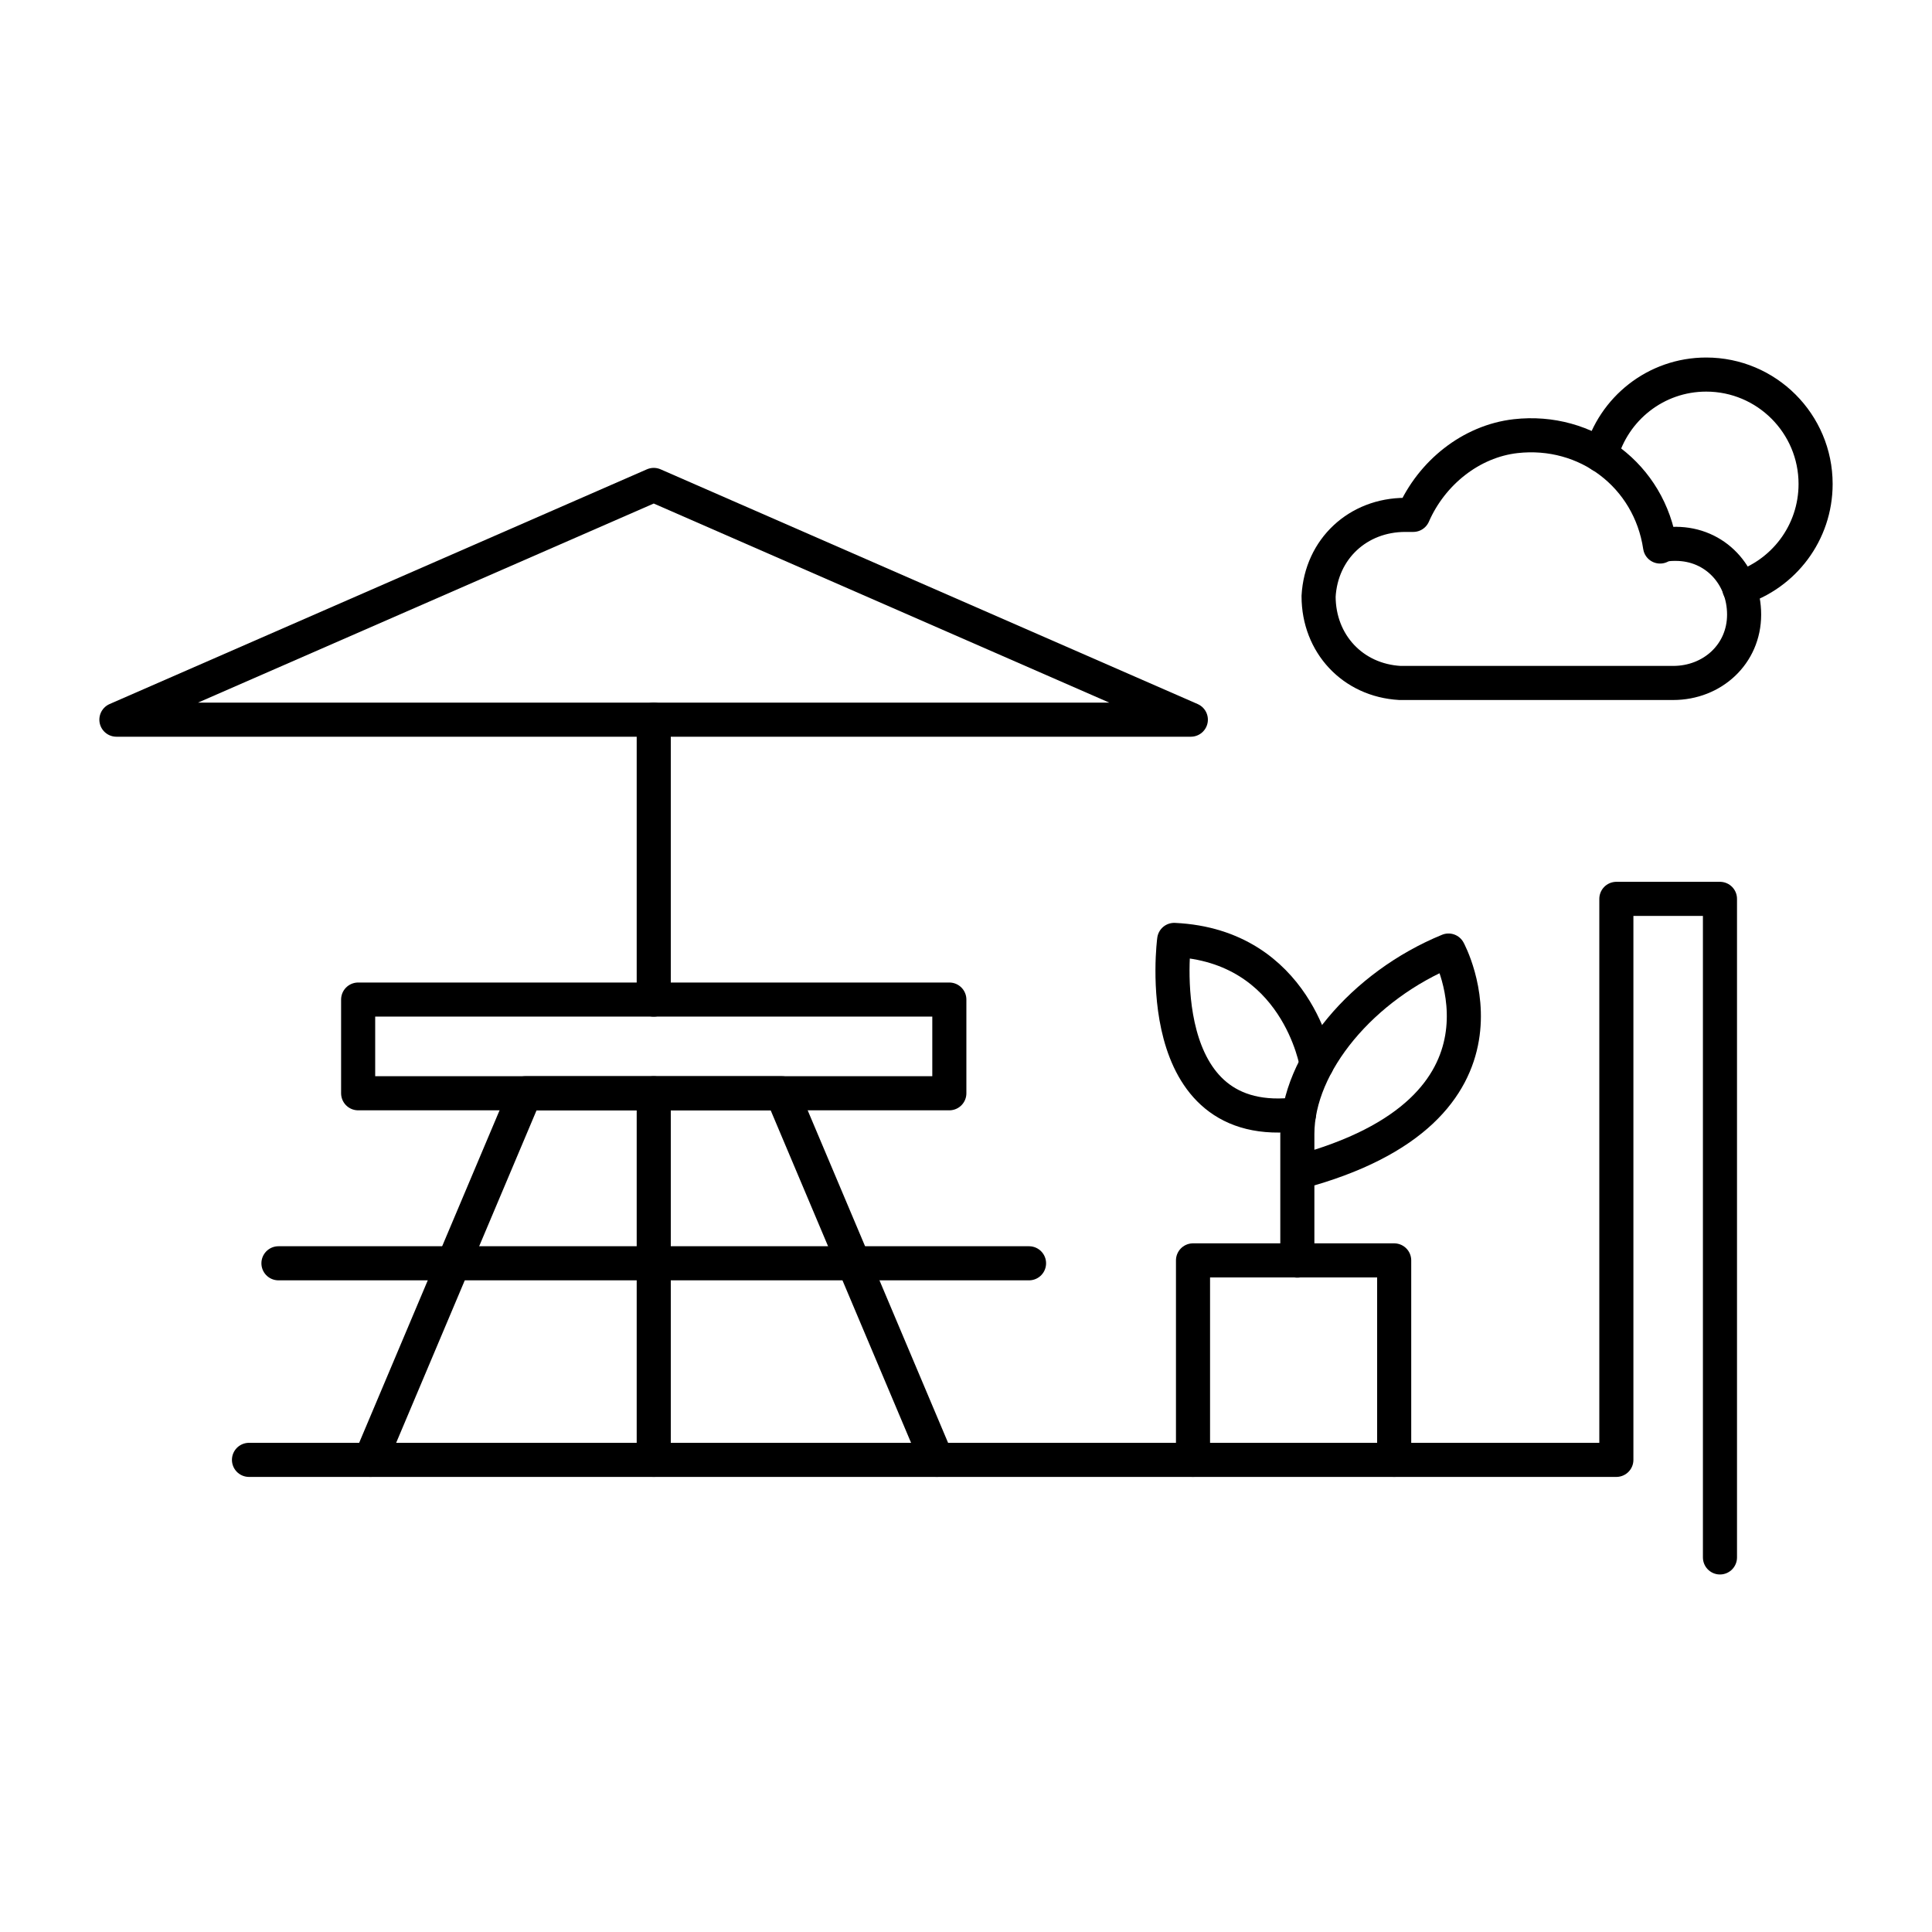
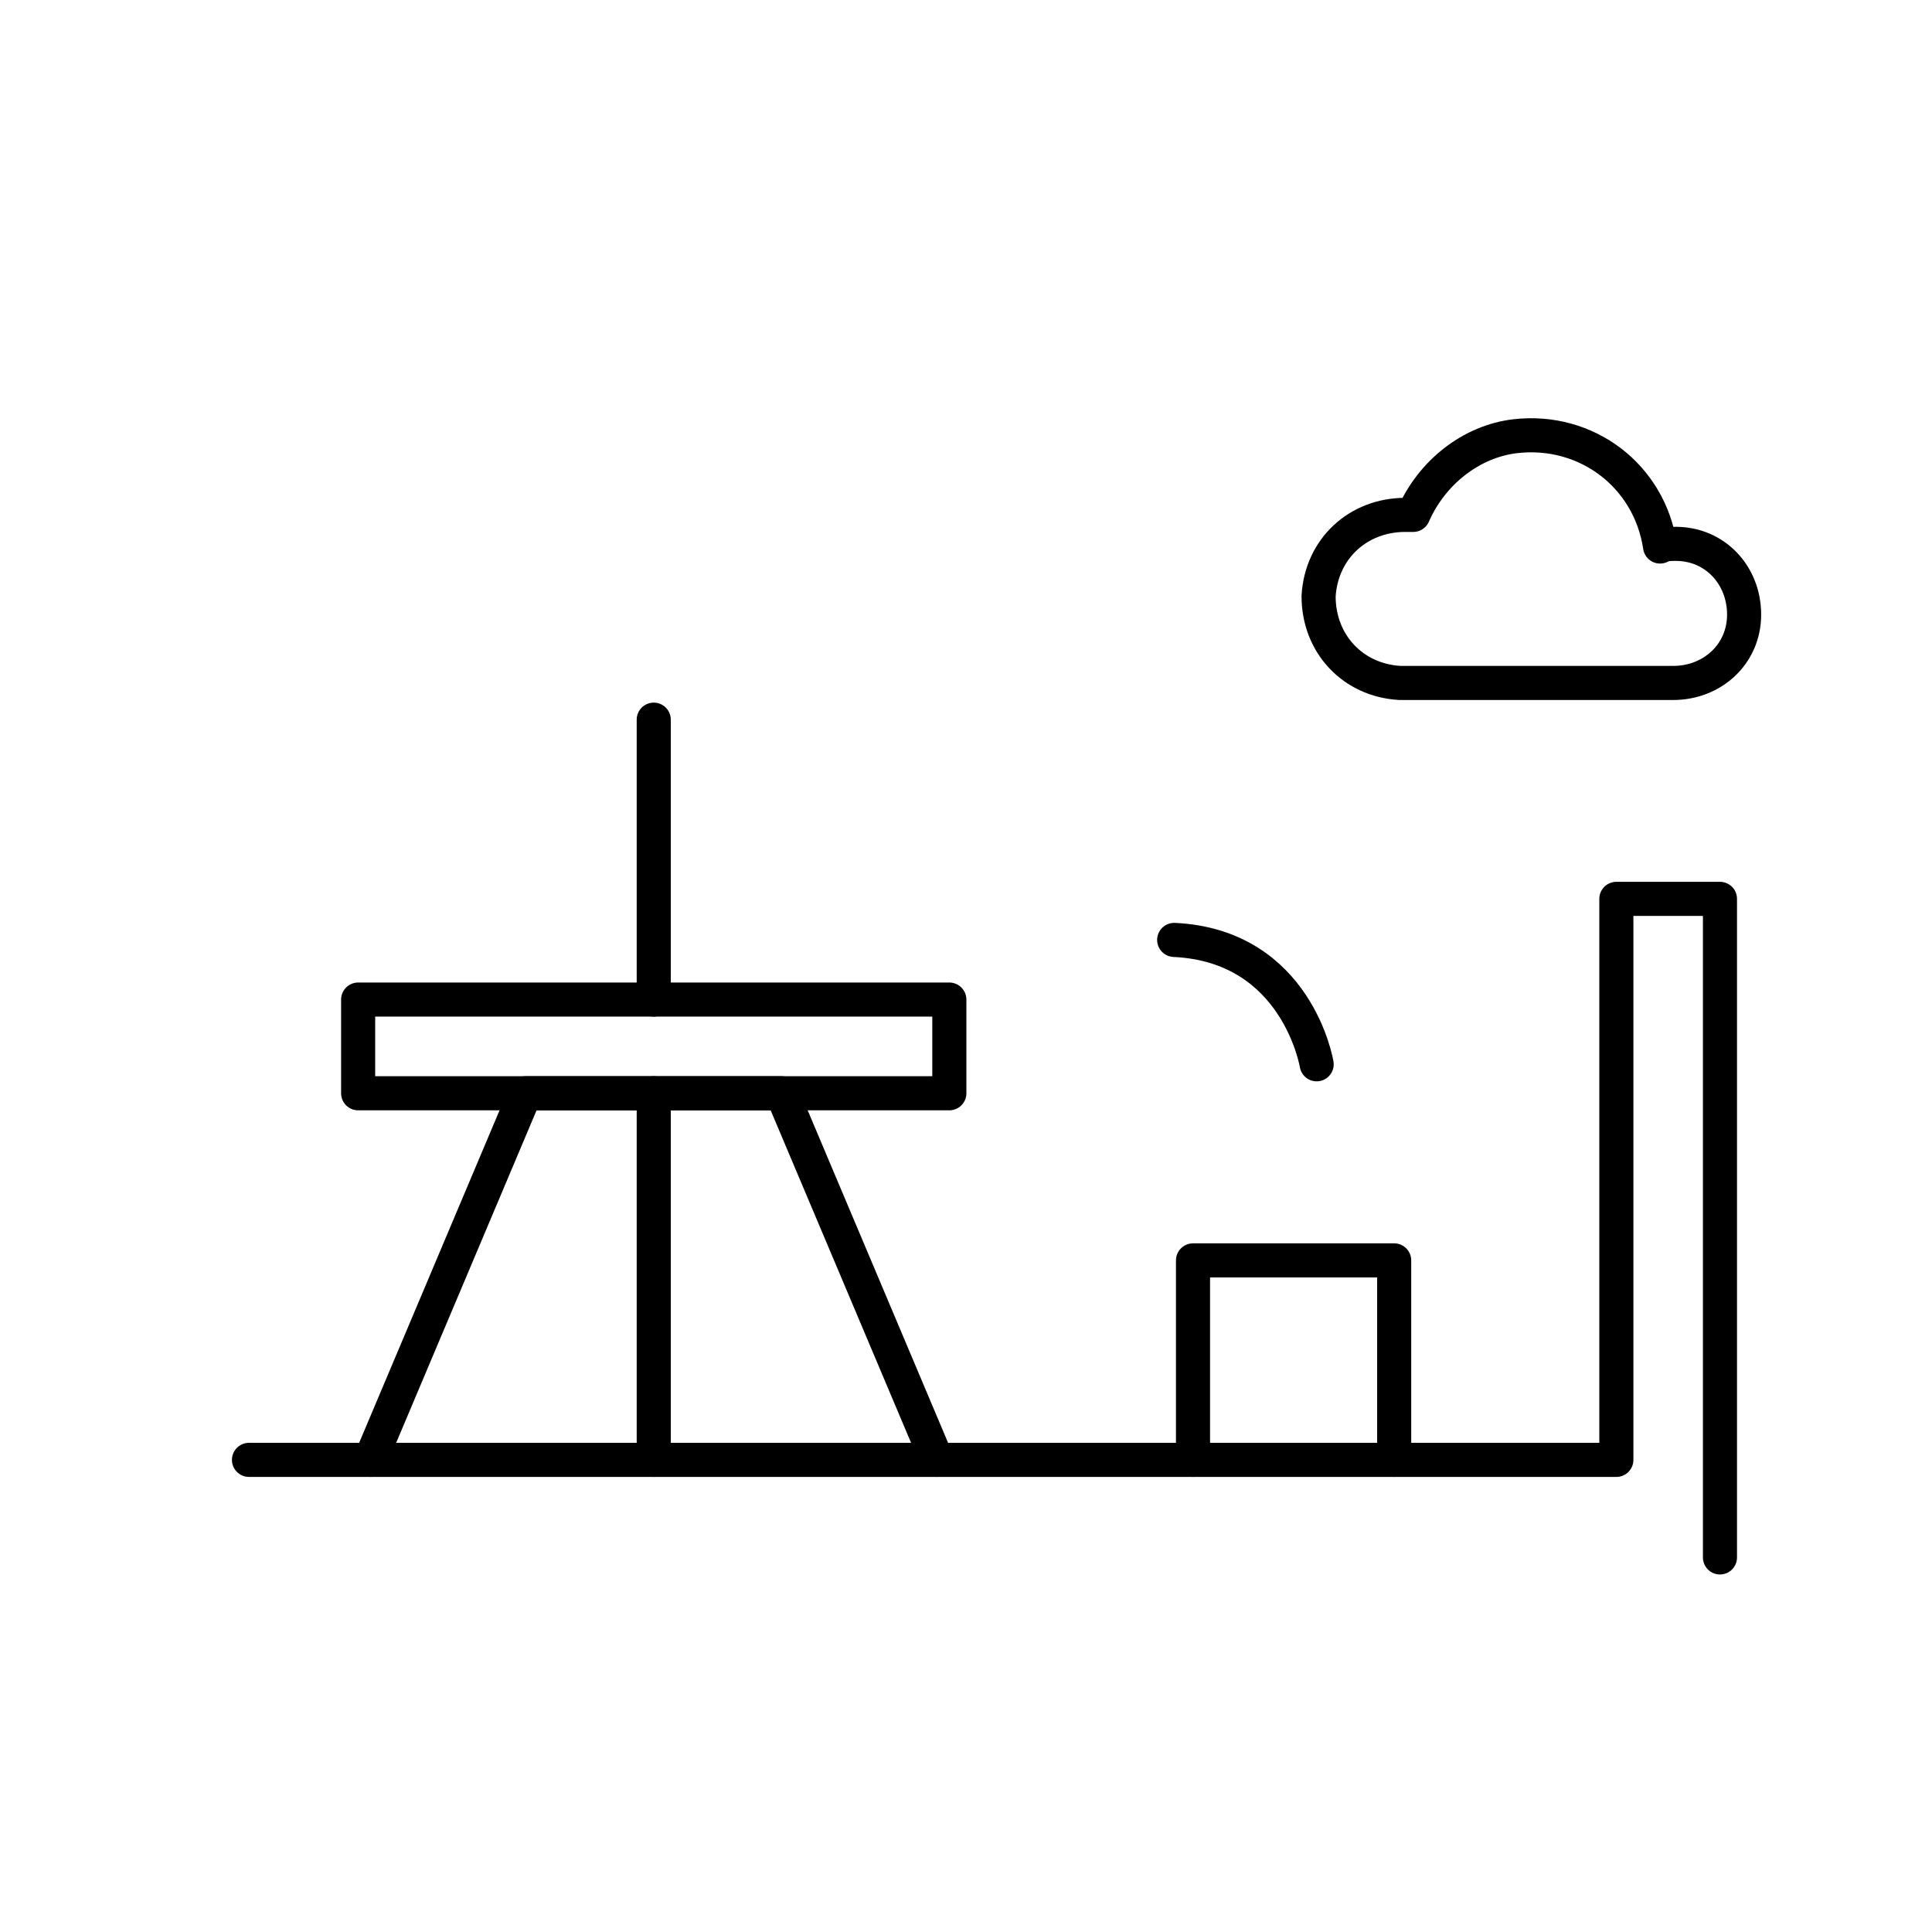
<svg xmlns="http://www.w3.org/2000/svg" version="1.1" x="0px" y="0px" width="800px" height="800px" viewBox="0 0 800 800" style="enable-background:new 0 0 800 800;" xml:space="preserve">
  <style type="text/css">
	.st0{display:none;}
	.st1{display:inline;fill:#010101;}
	.st2{display:inline;}
	.st3{fill:#010101;}
	.st4{fill:none;stroke:#1C1D1D;stroke-width:5.284;stroke-linecap:round;stroke-linejoin:round;stroke-miterlimit:10;}
	.st5{fill:none;stroke:#1C1D1D;stroke-width:5.284;stroke-linecap:round;stroke-linejoin:round;}
	.st6{fill:none;stroke:#1D1D1B;stroke-width:5.284;stroke-linecap:round;stroke-linejoin:round;}
	.st7{fill:none;stroke:#1C1D1D;stroke-width:5.329;stroke-linecap:round;stroke-linejoin:round;}
	.st8{opacity:0.5;}
	.st9{fill:none;stroke:#000000;stroke-width:5.284;stroke-linecap:round;stroke-linejoin:round;stroke-miterlimit:10;}
	.st10{fill:none;stroke:#1C1D1D;stroke-width:5.616;stroke-linecap:round;stroke-linejoin:round;stroke-miterlimit:10;}
	.st11{fill:none;stroke:#1C1D1D;stroke-width:5.616;stroke-linecap:round;stroke-linejoin:round;}
	.st12{fill:#F5F5F5;stroke:#1C1D1D;stroke-width:5.616;stroke-linecap:round;stroke-linejoin:round;}
	.st13{fill:none;stroke:#1C1D1D;stroke-width:5.876;stroke-linecap:round;stroke-linejoin:round;stroke-miterlimit:10;}
	.st14{fill:none;stroke:#1C1D1D;stroke-width:5.876;stroke-linecap:round;stroke-linejoin:round;}
	.st15{fill:none;stroke:#1C1D1D;stroke-width:13.824;stroke-linecap:round;stroke-linejoin:round;stroke-miterlimit:10;}
	.st16{fill:none;stroke:#1C1D1D;stroke-width:13.184;stroke-linecap:round;stroke-linejoin:round;stroke-miterlimit:10;}
	.st17{fill:none;stroke:#000000;stroke-width:13.281;stroke-linecap:round;stroke-linejoin:round;stroke-miterlimit:10;}
	.st18{fill:none;stroke:#000000;stroke-width:13.281;stroke-linecap:round;stroke-linejoin:round;}
	.st19{fill:none;stroke:#000000;stroke-width:13.393;stroke-linecap:round;stroke-linejoin:round;}
	.st20{fill:none;stroke:#000000;stroke-width:14.116;stroke-linecap:round;stroke-linejoin:round;stroke-miterlimit:10;}
	.st21{fill:none;stroke:#000000;stroke-width:14.116;stroke-linecap:round;stroke-linejoin:round;}
	.st22{fill:none;stroke:#000000;stroke-width:13.184;stroke-linecap:round;stroke-linejoin:round;stroke-miterlimit:10;}
	.st23{fill:none;stroke:#000000;stroke-width:12.288;stroke-linecap:round;stroke-linejoin:round;stroke-miterlimit:10;}
	.st24{fill:none;stroke:#1C1D1D;stroke-width:10.988;stroke-linecap:round;stroke-linejoin:round;stroke-miterlimit:10;}
	.st25{fill:none;stroke:#1C1D1D;stroke-width:13.764;stroke-linecap:round;stroke-linejoin:round;stroke-miterlimit:10;}
</style>
  <g id="Layer_1" class="st0">
</g>
  <g id="Lineart">
    <g>
      <polyline class="st20" points="387.9,604.5 323.8,452.7 217.5,452.7 153.4,604.5   " />
-       <path class="st20" d="M545.2,440.7c0,0-8-49.1-59-51.5c0,0-10.7,80.5,51.7,72.1" />
-       <path class="st20" d="M537.2,485.5c98.4-26.1,62.6-91.9,62.6-91.9c-35.4,14.5-62.6,46.6-62.6,76v52.4" />
+       <path class="st20" d="M545.2,440.7c0,0-8-49.1-59-51.5" />
      <polyline class="st20" points="494,604.5 494,521.9 577.3,521.9 577.3,604.5   " />
-       <line class="st20" x1="115.3" y1="523.1" x2="426.1" y2="523.1" />
      <rect x="148.3" y="413.9" class="st20" width="244.8" height="38.8" />
      <line class="st20" x1="270.7" y1="604.5" x2="270.7" y2="452.7" />
      <line class="st20" x1="270.7" y1="413.9" x2="270.7" y2="298" />
-       <polygon class="st20" points="270.7,200.8 493.1,298 48.2,298   " />
      <polyline class="st20" points="712.2,644.9 712.2,372.2 669.3,372.2 669.3,604.5 103.1,604.5   " />
-       <path class="st21" d="M720.2,243.6c18.3-5.8,31.6-22.9,31.6-43.2c0-25-20.3-45.3-45.3-45.3c-20.9,0-38.4,14.2-43.6,33.4" />
      <path class="st21" d="M693.9,225.2c-2.2,0-4.4,0-6.5,1.1c-4.4-29.4-30.5-49-59.8-45.7c-18.5,2.1-34.8,15.2-42.4,32.6h-3.3    c-19.6,0-34.8,14.1-35.9,33.7c0,19.6,14.1,34.8,33.7,35.9h113.1c16.3,0,29.4-12,29.4-28.3S710.2,225.2,693.9,225.2    C695,225.2,693.9,225.2,693.9,225.2z" />
    </g>
  </g>
</svg>